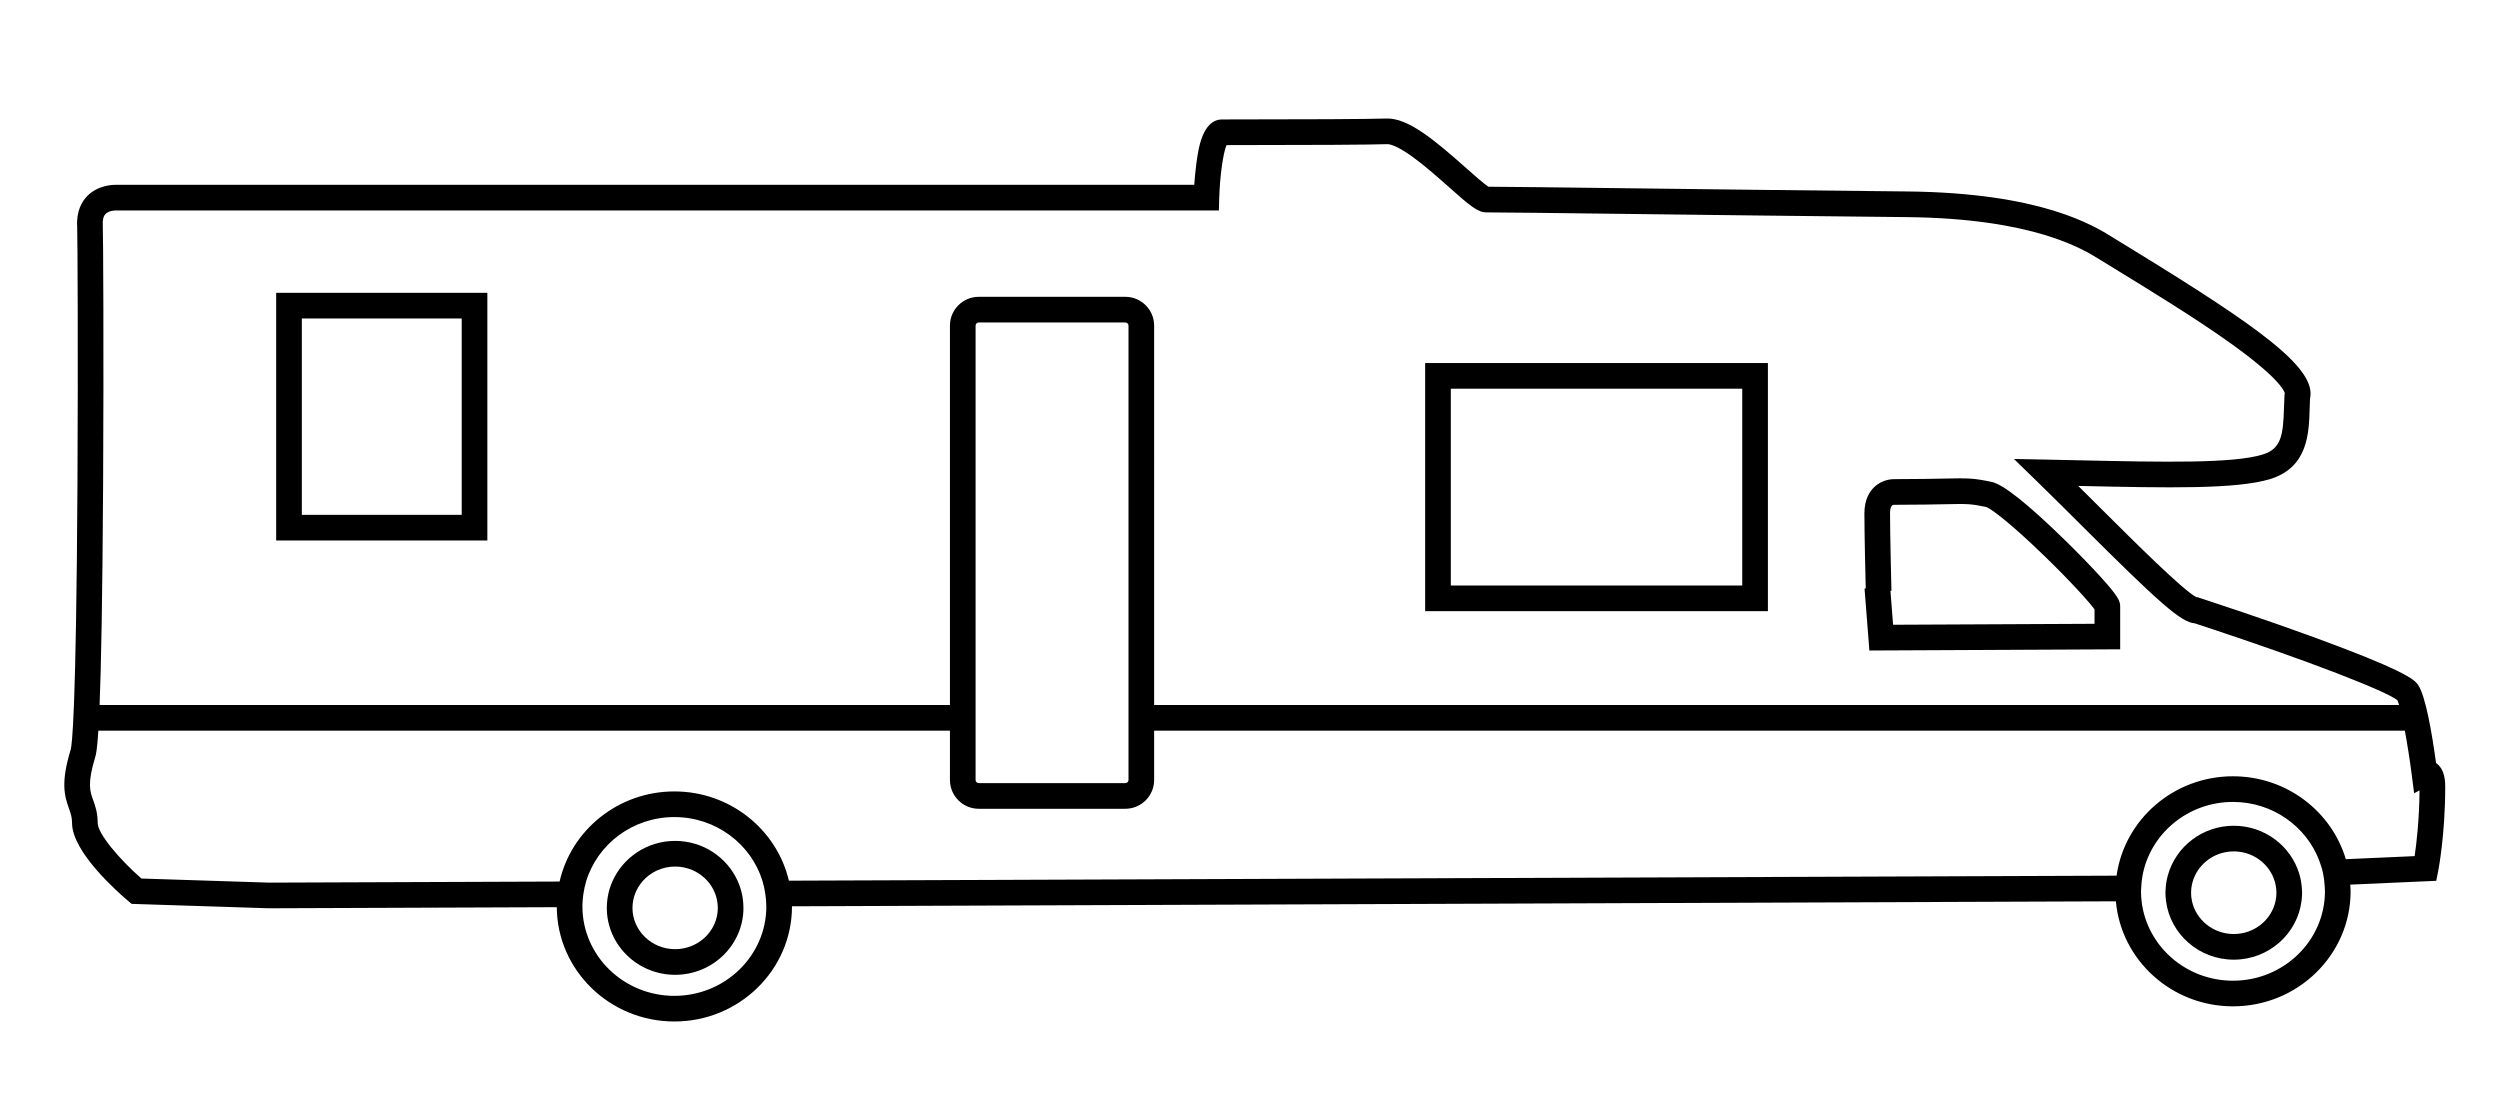
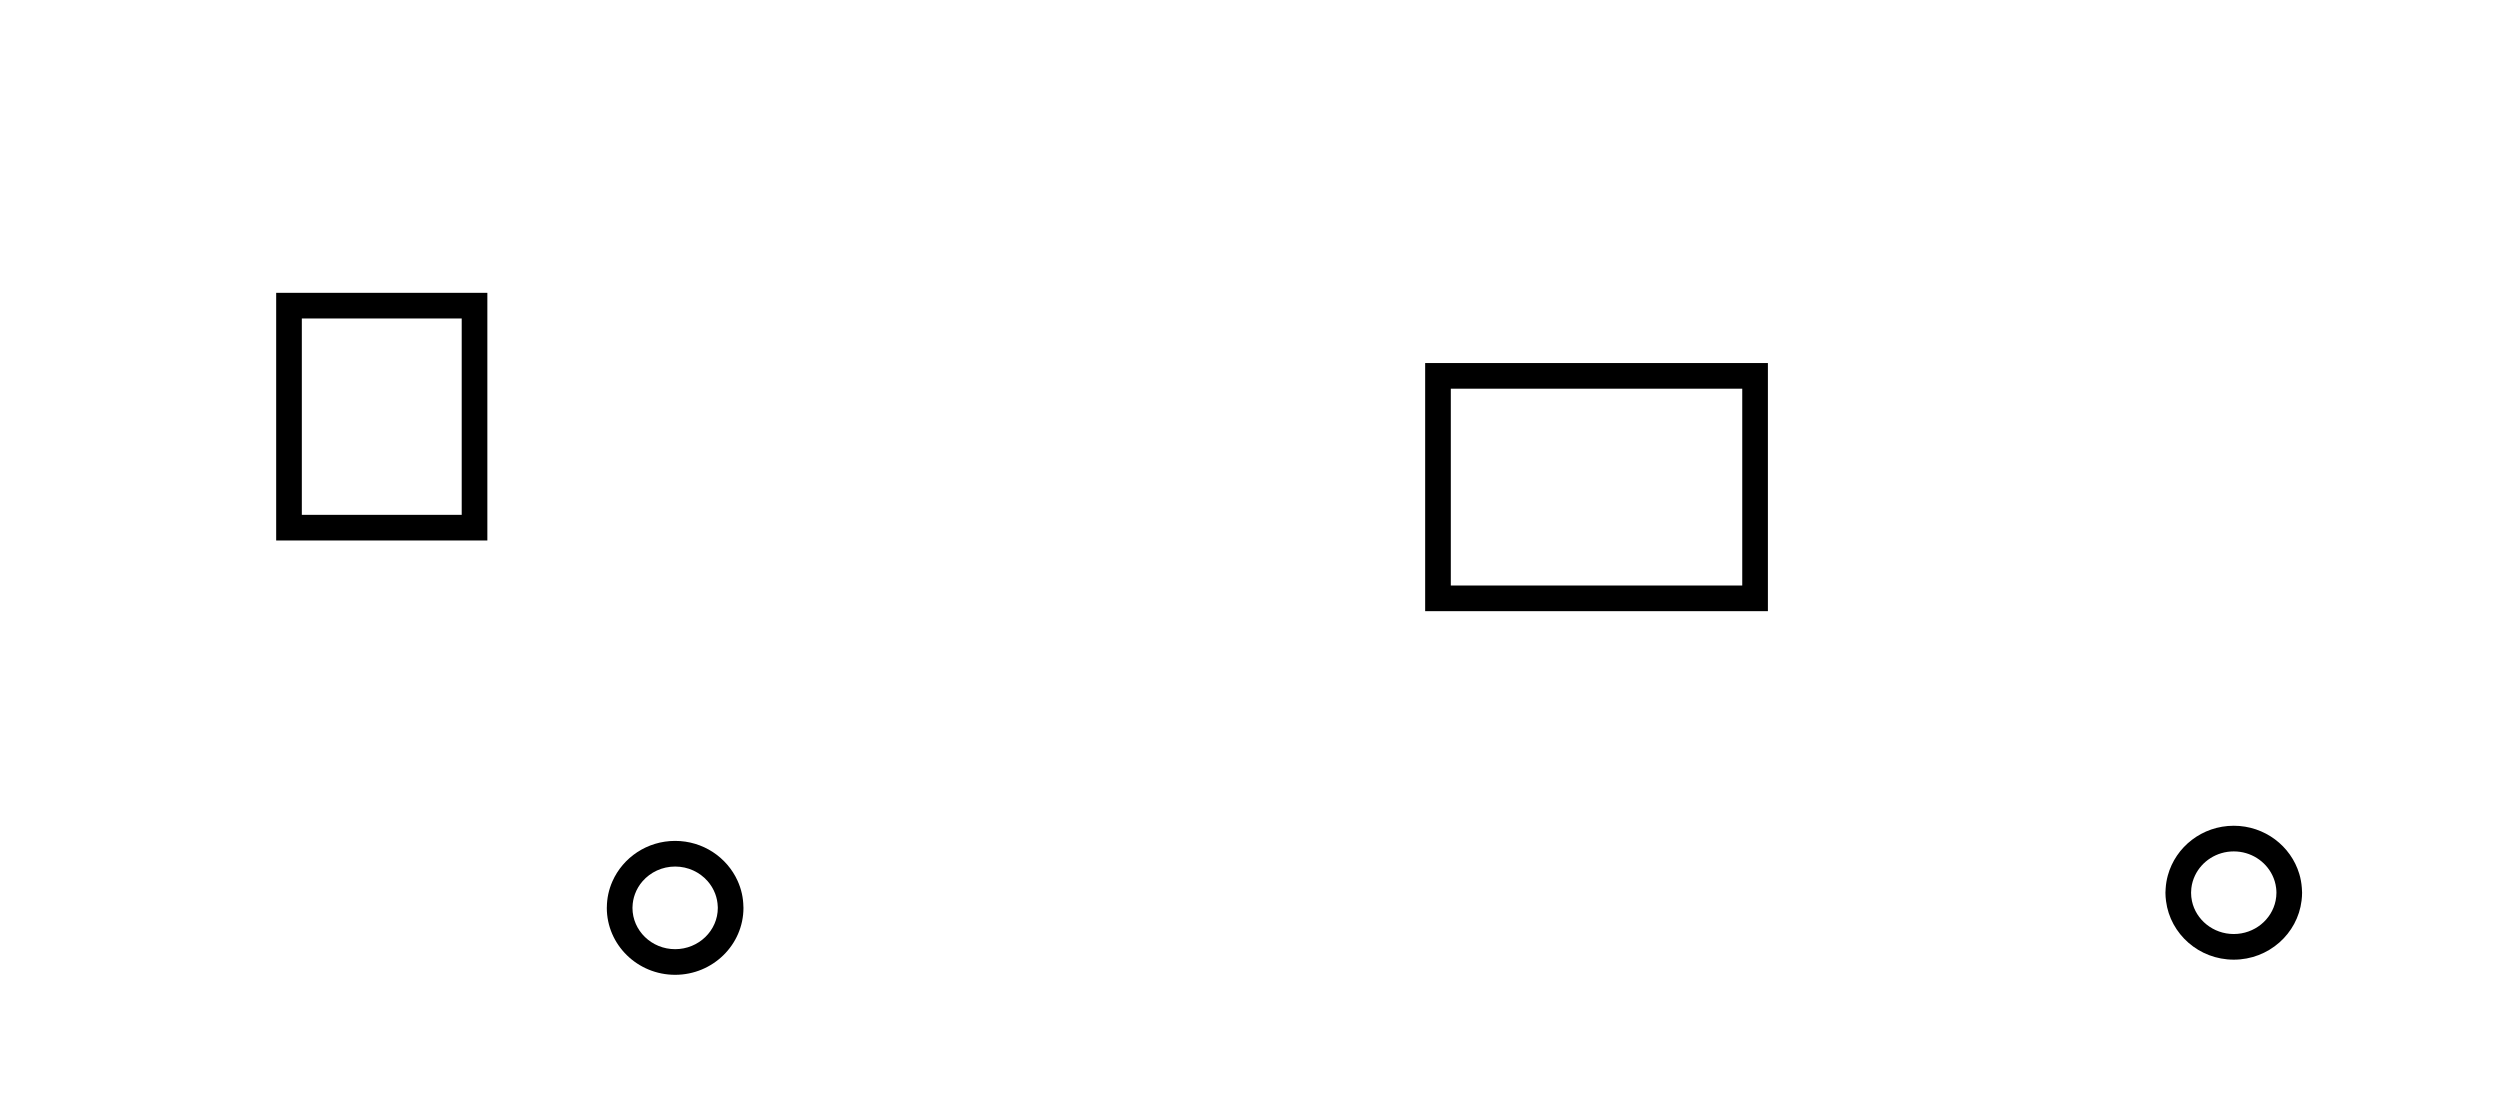
<svg xmlns="http://www.w3.org/2000/svg" version="1.1" id="Layer_1" x="0px" y="0px" viewBox="0 0 432 191.556" style="enable-background:new 0 0 432 191.556;" xml:space="preserve">
  <g>
-     <path d="M420.953,131.855c-0.658-4.81-1.8-11.701-3.132-13.533c-0.513-0.705-1.37-1.884-12.788-6.267   c-6.539-2.51-15.33-5.592-24.755-8.677l-0.595-0.195l-0.124,0.03c-2.361-1.239-10.569-9.416-16.625-15.449   c-1.262-1.257-2.544-2.535-3.818-3.797c0.092,0.002,0.185,0.004,0.278,0.006c15.17,0.332,27.152,0.593,32.932-1.206   c6.495-2.022,6.661-7.893,6.783-12.18c0.017-0.592,0.033-1.155,0.062-1.701c1.19-5.216-8.645-12.262-30.734-25.801   c-1.094-0.671-2.138-1.31-3.111-1.911l-0.243-0.151c-3.397-2.109-12.422-7.711-35.583-7.94c-17.133-0.169-34.255-0.38-48.014-0.549   c-12.211-0.15-21.17-0.26-24.283-0.269c-0.726-0.446-2.451-1.979-3.858-3.23c-5.54-4.923-10.072-8.676-13.771-8.557   c-3.189,0.105-13.265,0.163-28.371,0.163c-3.443,0-4.134,5.111-4.466,7.568c-0.181,1.342-0.297,2.673-0.369,3.729H19.992   c-0.49-0.007-3.078,0.042-4.936,1.954c-0.88,0.906-1.893,2.563-1.719,5.311c0.065,1.153,0.167,22.493,0.049,44.239   c-0.215,39.711-0.947,45.307-1.165,46.073c-1.687,5.558-1.162,7.828-0.299,10.217c0.306,0.849,0.528,1.462,0.528,2.479   c0,5.062,8.087,12.12,9.708,13.484l0.588,0.494l23.667,0.761l0.04,0.001l49.76-0.188c0.071,10.902,9.155,19.752,20.318,19.752   c11.207,0,20.324-8.918,20.324-19.879c0-0.009-0.001-0.017-0.001-0.026l228.771-0.863c0.9,10.153,9.624,18.15,20.235,18.15   c11.207,0,20.324-8.918,20.324-19.879c0-0.389-0.037-0.768-0.06-1.152l14.859-0.661l0.337-1.707c0.05-0.25,1.212-6.224,1.212-14.57   C422.532,135.181,422.532,132.951,420.953,131.855z M401.751,154.02c0,8.517-7.129,15.447-15.892,15.447   c-8.167,0-14.909-6.021-15.789-13.735c-0.064-0.563-0.103-1.133-0.103-1.712c0-0.17,0.021-0.335,0.026-0.504   c0.025-0.754,0.103-1.494,0.236-2.217c1.328-7.222,7.824-12.726,15.63-12.726c6.826,0,12.644,4.213,14.89,10.098   c0.271,0.709,0.504,1.435,0.666,2.189c0.154,0.717,0.24,1.456,0.287,2.205C401.722,153.382,401.751,153.697,401.751,154.02z    M385.859,134.141c-10.267,0-18.758,7.491-20.114,17.175l-229.425,0.866c-2.076-8.82-10.152-15.423-19.791-15.423   c-9.694,0-17.811,6.677-19.83,15.572l-50.184,0.189l-22.08-0.71c-3.75-3.278-7.554-7.752-7.554-9.598   c0-1.793-0.439-3.008-0.791-3.984c-0.549-1.52-1.023-2.833,0.371-7.425c0.111-0.367,0.314-1.038,0.533-4.549H164.15v8.527   c0,2.743,2.231,4.974,4.974,4.974h25.337c2.743,0,4.974-2.232,4.974-4.974v-8.527h216.121c0.437,2.35,0.872,5.122,1.197,7.651   l0.408,3.171l0.935-0.495c-0.039,5.054-0.526,9.171-0.846,11.356l-11.891,0.529C402.896,140.201,395.094,134.141,385.859,134.141z    M132.422,156.637c0,8.517-7.129,15.447-15.892,15.447c-8.725,0-15.824-6.87-15.887-15.336c0-0.037-0.006-0.073-0.006-0.111   c0-0.716,0.068-1.416,0.165-2.106c0.107-0.758,0.264-1.499,0.48-2.218c1.93-6.418,8.029-11.123,15.247-11.123   c7.175,0,13.249,4.649,15.216,11.008c0.222,0.717,0.379,1.458,0.492,2.214c0.109,0.725,0.183,1.461,0.184,2.215   C132.422,156.631,132.422,156.634,132.422,156.637z M17.761,38.926c-0.057-0.898,0.098-1.548,0.461-1.931   c0.538-0.569,1.523-0.62,1.677-0.624l188.569,0l2.153,0l0.062-2.152c0.109-3.786,0.669-7.754,1.256-9.144   c14.743-0.002,24.594-0.06,27.777-0.165c0.385-0.011,1.598,0.179,4.435,2.234c2.088,1.512,4.297,3.475,6.246,5.206   c3.636,3.231,4.969,4.349,6.441,4.349c2.699,0,11.882,0.113,24.59,0.269c13.76,0.169,30.886,0.38,48.024,0.549   c21.922,0.217,30.478,5.528,33.29,7.274l0.254,0.157c0.977,0.603,2.024,1.244,3.122,1.917c5.842,3.581,13.113,8.037,18.965,12.193   c8.723,6.194,9.641,8.483,9.737,8.916l-0.048,0.149l-0.017,0.28c-0.041,0.684-0.061,1.383-0.08,2.059   c-0.138,4.862-0.527,7.095-3.67,8.074c-5.089,1.584-17.337,1.316-31.517,1.007c-1.916-0.042-3.874-0.085-5.866-0.124l-5.615-0.111   l4.026,3.915c2.498,2.43,5.178,5.1,7.77,7.682c13.369,13.318,17.096,16.644,19.464,16.807   c20.414,6.694,33.135,11.782,34.994,13.277c0.093,0.186,0.195,0.475,0.303,0.834h-215.13V56.266c0-2.743-2.232-4.975-4.974-4.975   h-25.337c-2.743,0-4.974,2.232-4.974,4.975v65.556H17.211c0.255-6.532,0.497-17.993,0.608-38.344   C17.938,61.538,17.837,40.118,17.761,38.926z M171.607,135.323h-2.483c-0.294,0-0.542-0.248-0.542-0.542v-2.483V58.749v-2.483   c0-0.294,0.248-0.542,0.542-0.542h2.483h20.372h2.483c0.294,0,0.543,0.248,0.543,0.542v2.483v73.549v2.483   c0,0.294-0.249,0.542-0.543,0.542h-2.483H171.607z" />
    <path d="M305.493,62.734h-59.225v42.875h59.225V62.734z M301.061,101.177h-50.361V67.166h50.361V101.177z" />
    <path d="M128.199,154.428c-0.17-0.769-0.42-1.509-0.738-2.213c-1.834-4.062-5.98-6.907-10.796-6.907   c-4.849,0-9.022,2.882-10.837,6.989c-0.312,0.707-0.557,1.448-0.721,2.219c-0.152,0.717-0.232,1.459-0.242,2.217   c-0.001,0.049-0.008,0.097-0.008,0.146c0,6.38,5.296,11.571,11.806,11.571c6.51,0,11.807-5.191,11.807-11.571   c0-0.079-0.011-0.156-0.012-0.235C128.443,155.885,128.357,155.144,128.199,154.428z M116.664,164.017   c-4.066,0-7.374-3.202-7.374-7.139c0-0.055,0.007-0.108,0.009-0.163c0.018-0.777,0.166-1.521,0.422-2.218   c0.3-0.819,0.746-1.57,1.315-2.221c1.354-1.549,3.373-2.537,5.629-2.537c2.234,0,4.236,0.971,5.589,2.495   c0.574,0.647,1.028,1.394,1.335,2.211c0.261,0.695,0.414,1.438,0.439,2.214c0.002,0.073,0.011,0.145,0.011,0.218   C124.039,160.814,120.731,164.017,116.664,164.017z" />
    <path d="M397.315,151.004c-1.44-4.798-5.967-8.314-11.322-8.314c-5.458,0-10.05,3.654-11.395,8.593   c-0.195,0.715-0.321,1.455-0.372,2.217c-0.017,0.253-0.039,0.504-0.039,0.76c0,0.494,0.042,0.978,0.104,1.455   c0.734,5.694,5.697,10.115,11.703,10.115c6.037,0,11.023-4.467,11.716-10.204c0.054-0.449,0.09-0.904,0.09-1.367   c0-0.287-0.023-0.568-0.044-0.849C397.694,152.582,397.547,151.776,397.315,151.004z M393.368,154.26   c0,0.474-0.05,0.936-0.142,1.384c-0.668,3.276-3.656,5.755-7.233,5.755c-3.557,0-6.534-2.451-7.224-5.7   c-0.099-0.465-0.151-0.946-0.151-1.438c0-0.263,0.017-0.522,0.046-0.777c0.088-0.786,0.314-1.53,0.644-2.218   c1.173-2.442,3.724-4.143,6.685-4.143c2.94,0,5.476,1.678,6.659,4.092c0.336,0.686,0.566,1.429,0.661,2.214   C393.346,153.701,393.368,153.978,393.368,154.26z" />
-     <path d="M322.193,101.705l0.834,10.703l43.34-0.207v-7.408c0-0.933-0.325-1.731-3.29-5.008c-1.694-1.872-4-4.247-6.326-6.517   c-6.371-6.215-10.604-9.577-12.582-9.99c-3.24-0.678-4.093-0.661-8.196-0.579c-1.909,0.038-4.52,0.09-8.48,0.097   c-0.53-0.02-2.188,0.036-3.584,1.333c-0.794,0.738-1.741,2.132-1.741,4.581c0,3.432,0.18,10.938,0.231,12.978L322.193,101.705z    M327.281,87.228l0,0.001l0.165,0c4.031-0.006,6.68-0.059,8.615-0.098c3.929-0.078,4.448-0.089,7.164,0.479   c0.836,0.293,4.17,2.763,10.018,8.432c4.62,4.478,7.868,8.092,8.691,9.261v2.488l-34.809,0.166l-0.457-5.869l0.174-0.004   c-0.002-0.095-0.242-9.522-0.242-13.372C326.6,87.37,327.032,87.241,327.281,87.228z" />
    <path d="M84.215,50.601H47.723v42.795h36.492V50.601z M79.783,88.964H52.155V55.033h27.628V88.964z" />
  </g>
</svg>